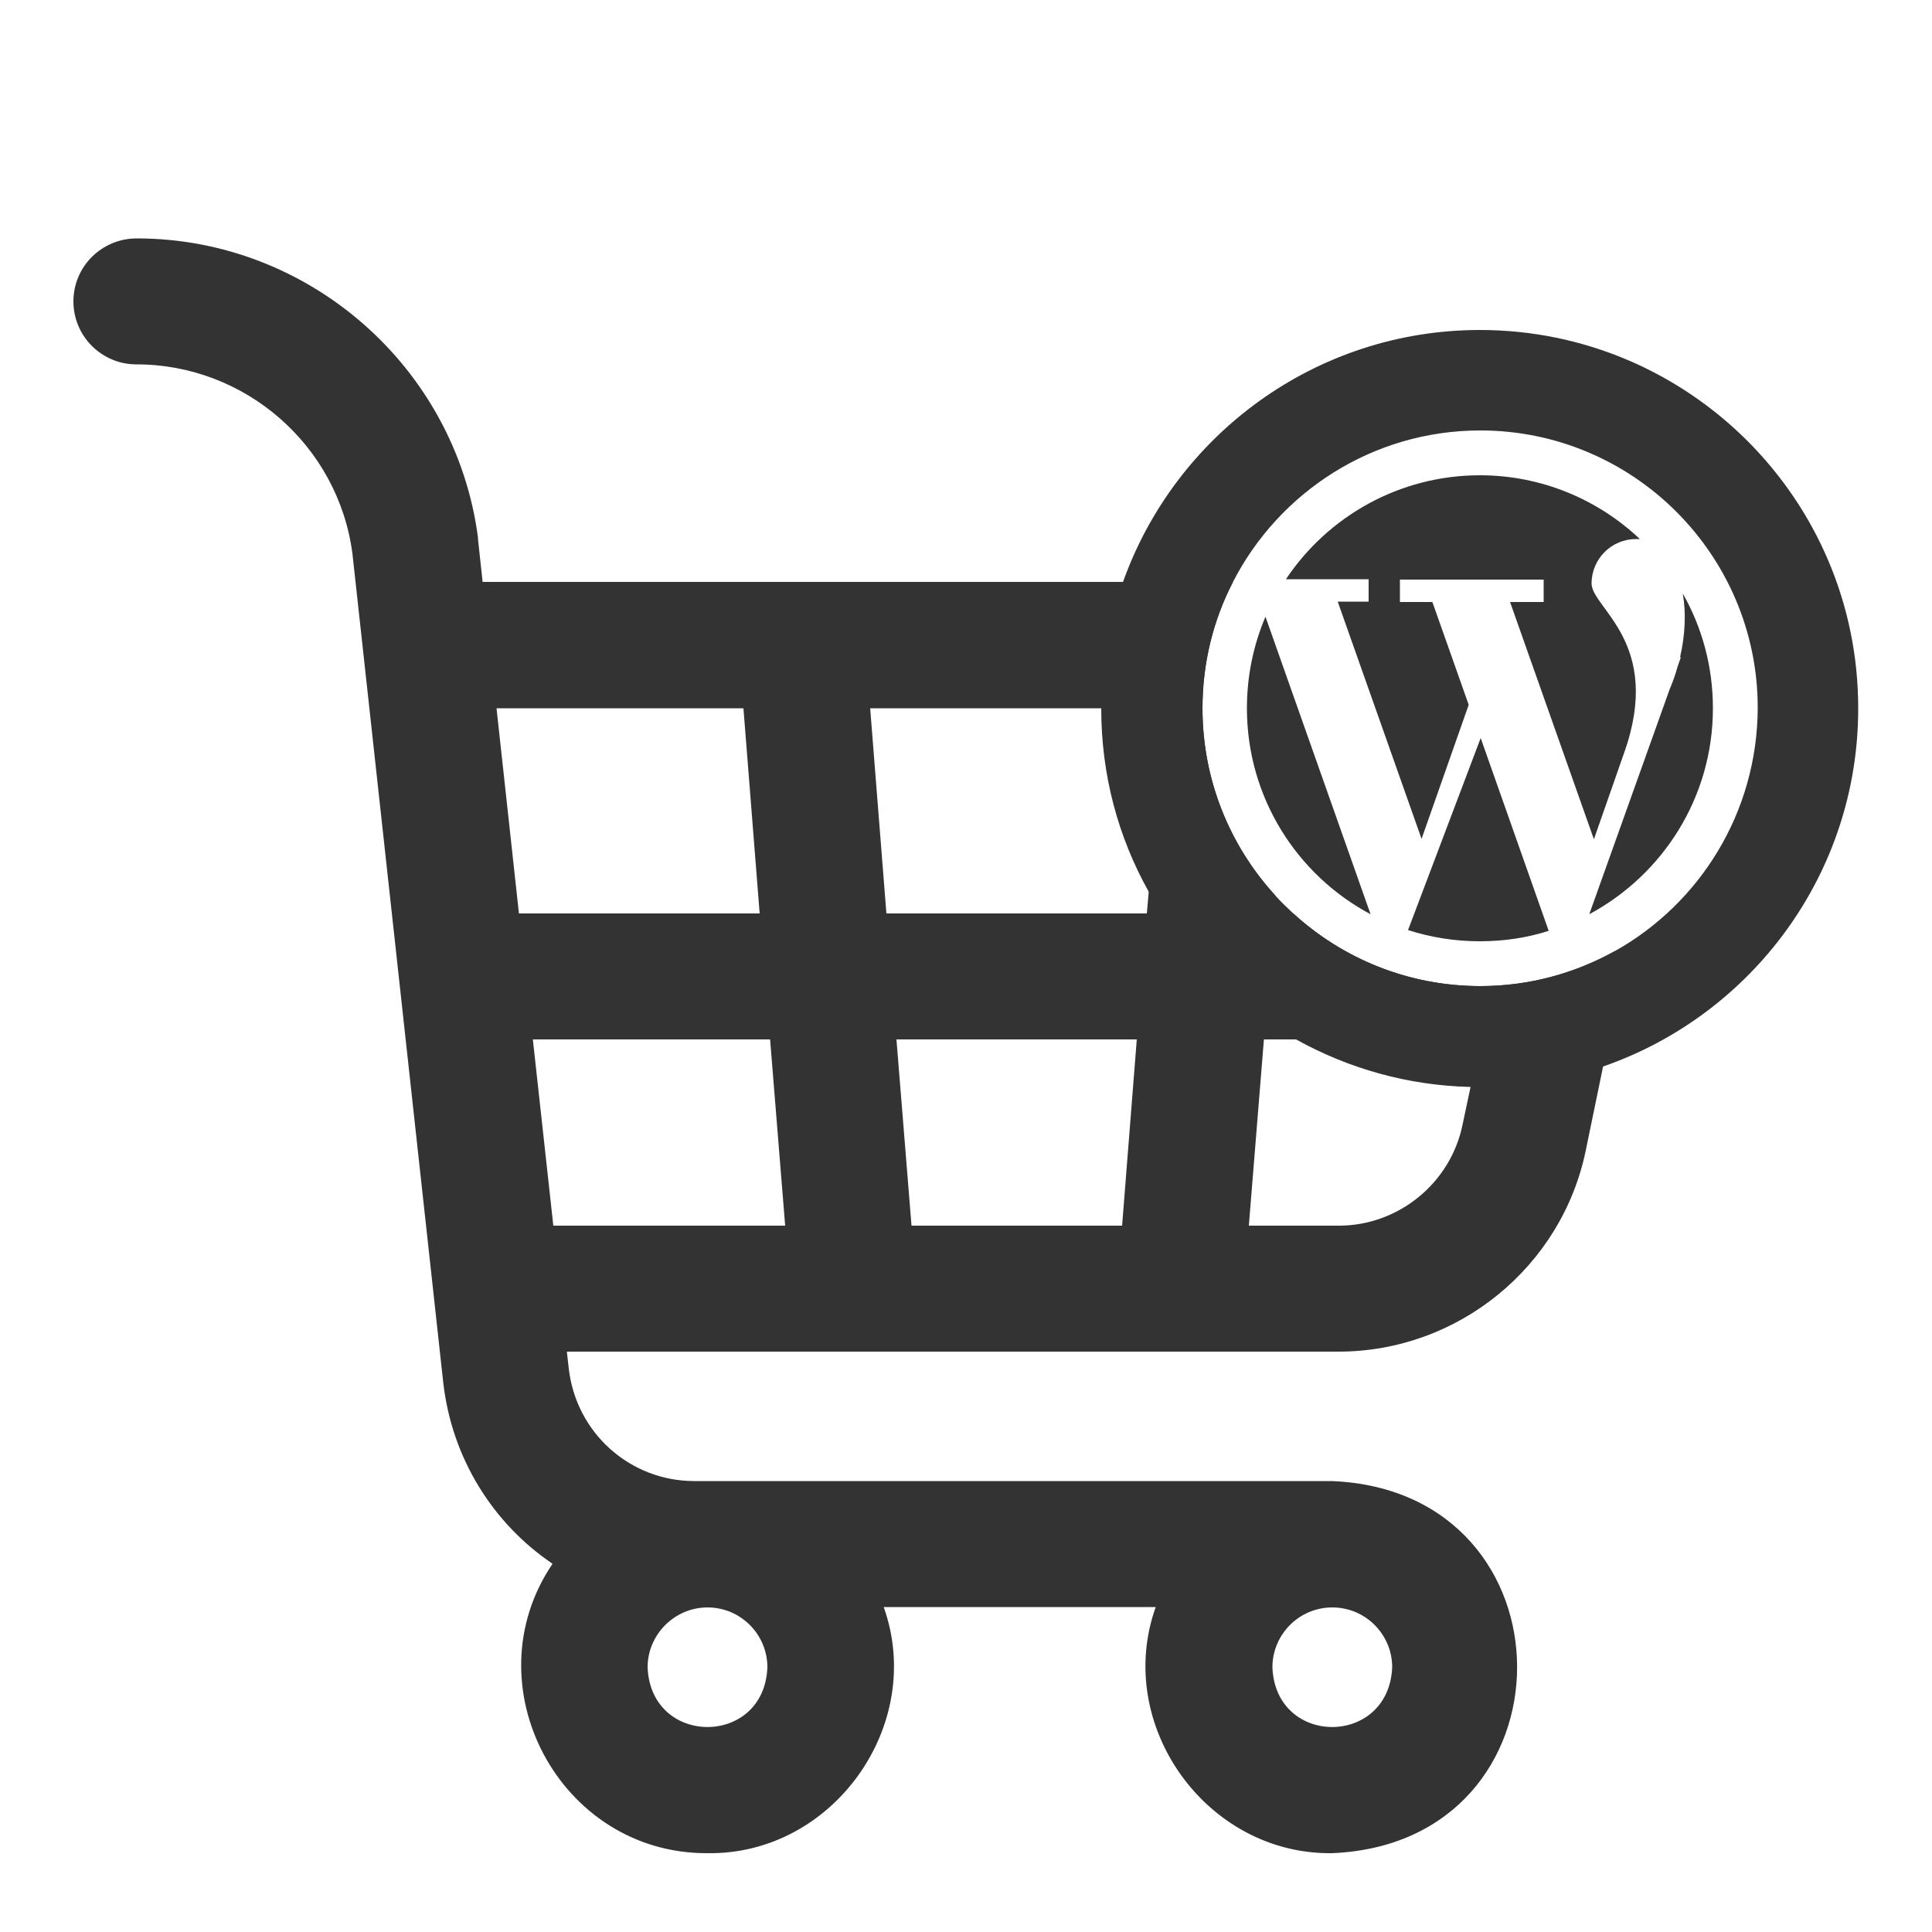
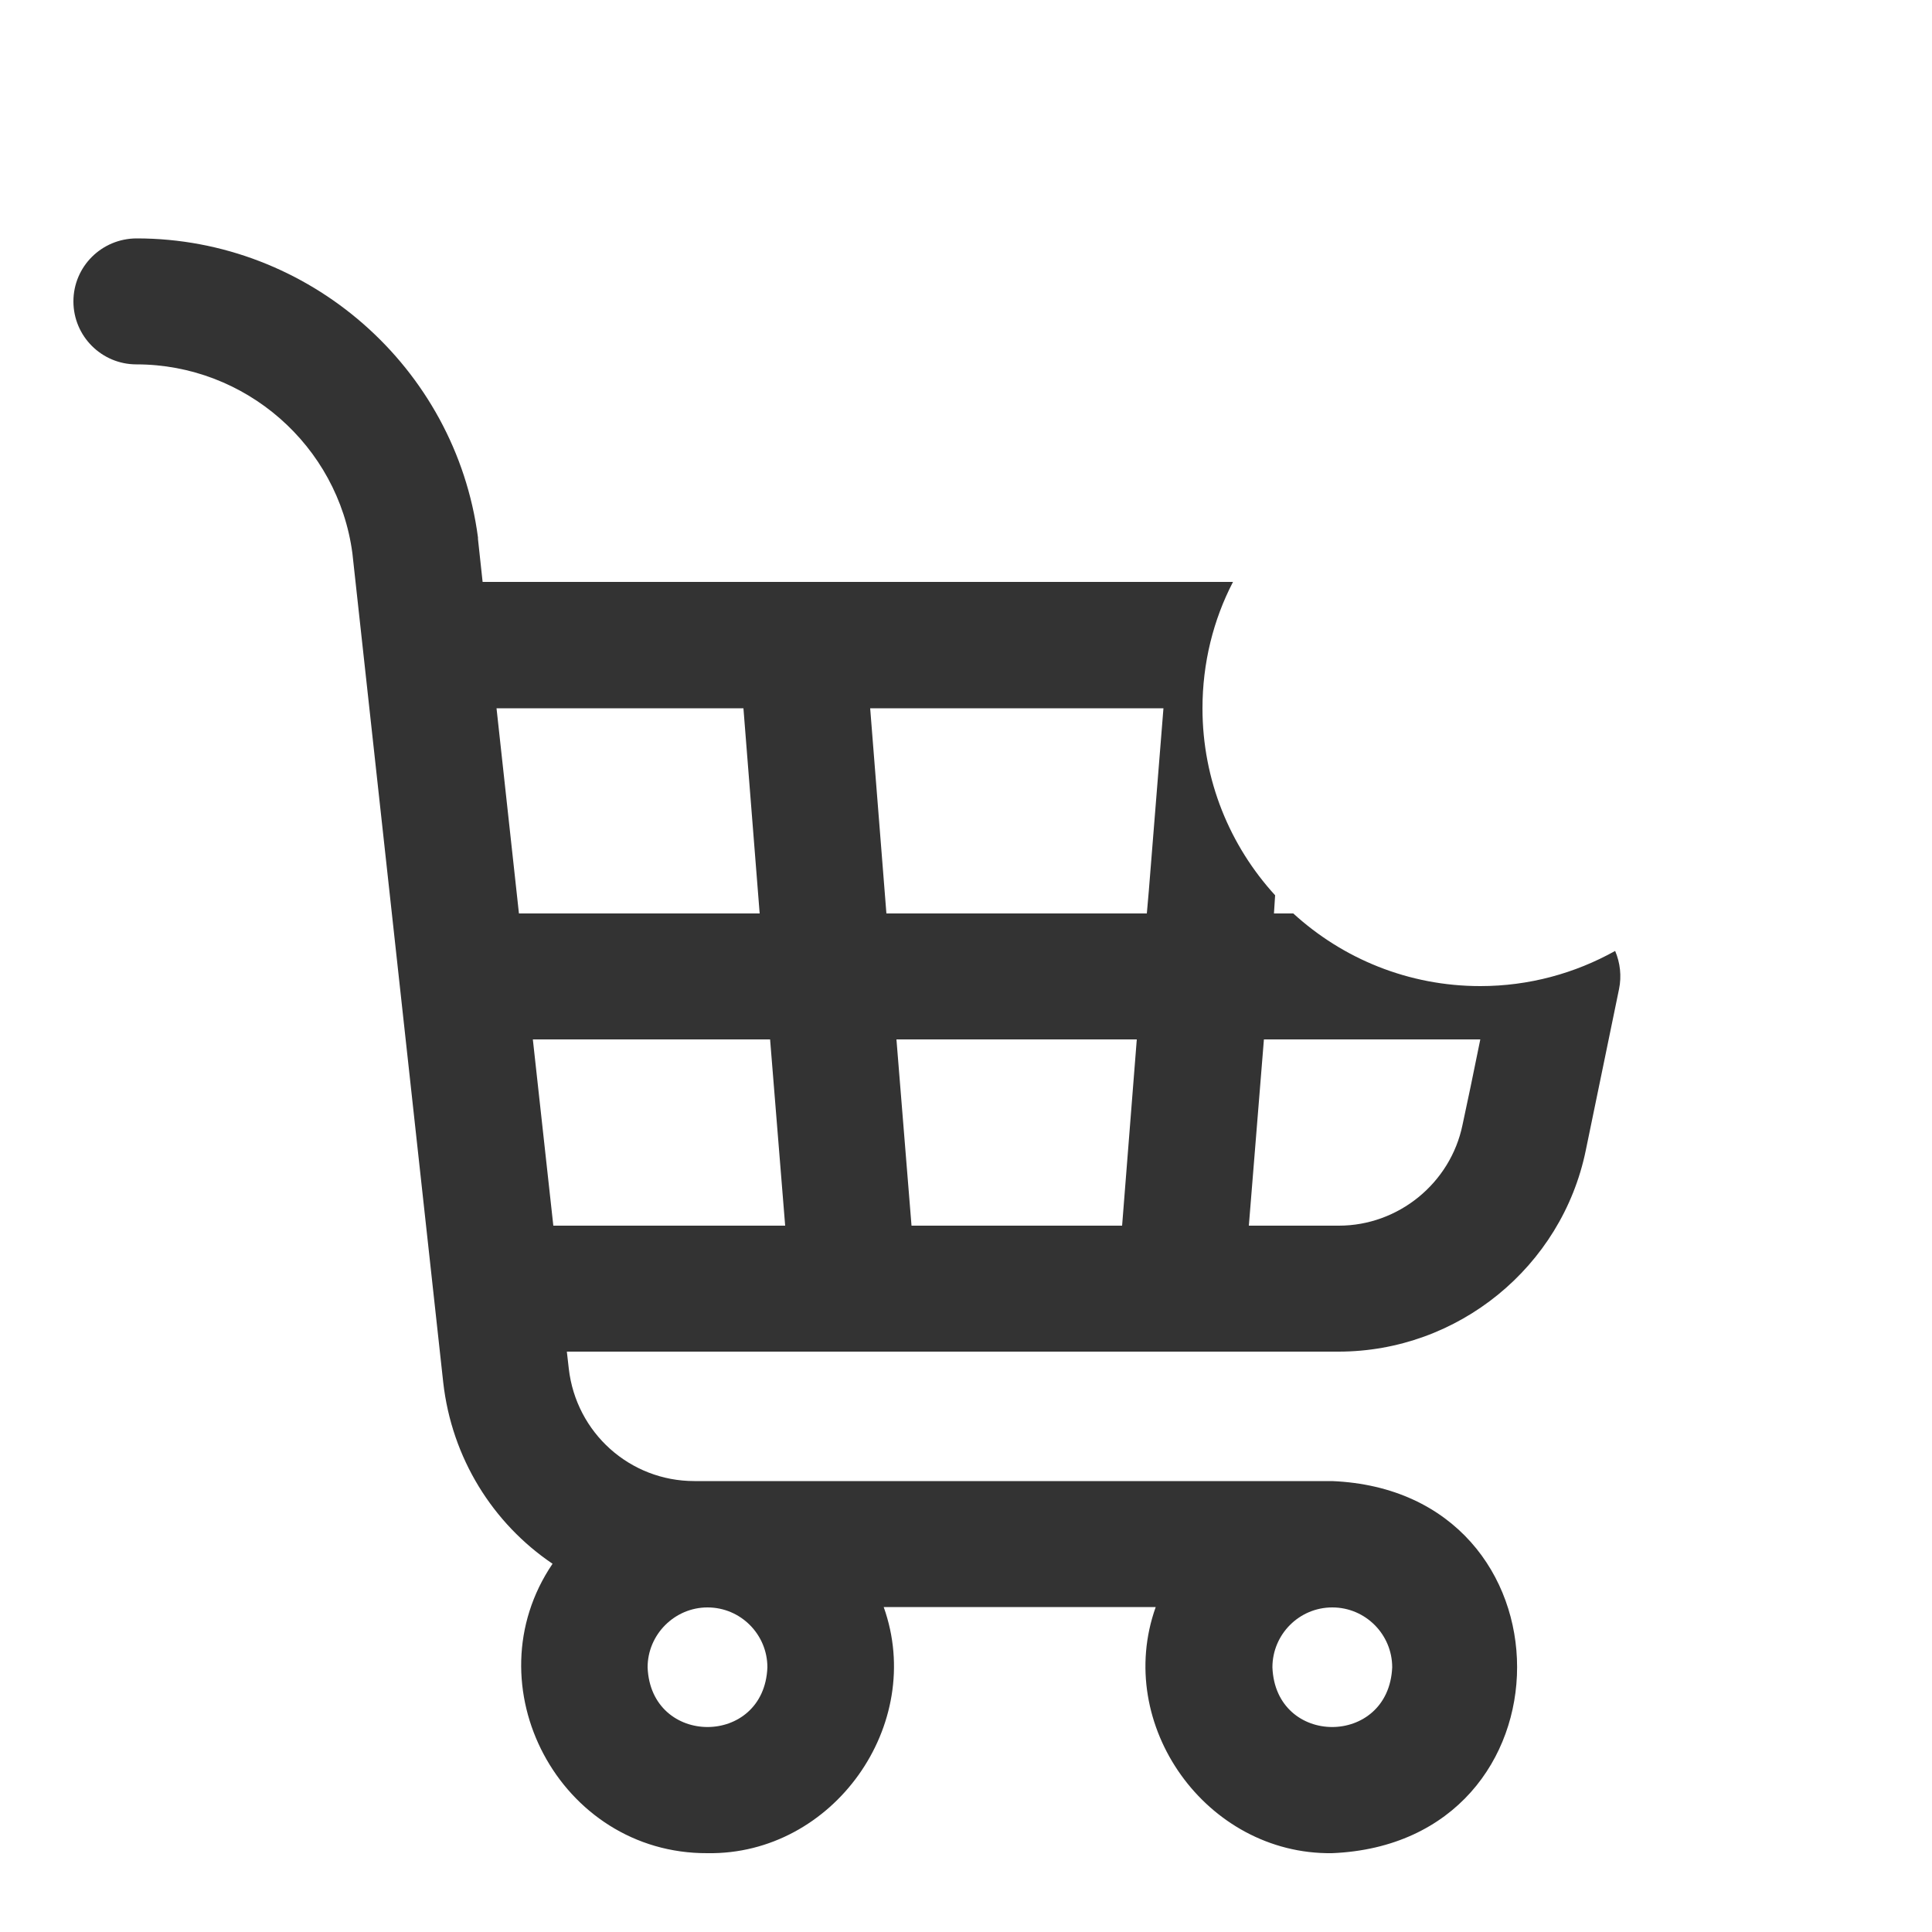
<svg xmlns="http://www.w3.org/2000/svg" id="Layer_1" x="0px" y="0px" viewBox="0 0 50 50" style="enable-background:new 0 0 50 50;" xml:space="preserve">
  <style type="text/css">	.st0{fill:#333333;}</style>
  <path class="st0" d="M41.8,24.61c-1.04,0.58-2.23,0.91-3.49,0.91c-1.86,0-3.56-0.71-4.84-1.88h-0.5L33,23.17 c-1.17-1.28-1.88-2.98-1.88-4.84c0-1.17,0.28-2.29,0.79-3.27H12.49l-0.12-1.11c0-0.01,0-0.02,0-0.04C11.79,9.5,7.99,6.17,3.54,6.17 C2.63,6.17,1.9,6.9,1.9,7.8s0.73,1.63,1.63,1.63c2.82,0,5.22,2.1,5.59,4.89l2.35,21.45c0.22,1.97,1.29,3.66,2.83,4.7 c-2.13,3.14,0.18,7.51,4.01,7.49c3.25,0.05,5.65-3.32,4.56-6.37h7.04c-1.09,3.05,1.31,6.41,4.56,6.37c6.39-0.26,6.39-9.37,0-9.63 H17.97c-1.67,0-3.06-1.25-3.25-2.91l-0.05-0.44h19.97c3.09,0,5.78-2.19,6.4-5.21l0.45-2.18l0.41-1.99 C41.97,25.26,41.93,24.92,41.8,24.61z M34.48,41.6c0.86,0,1.55,0.7,1.55,1.55c-0.09,2.06-3.02,2.06-3.1,0 C32.93,42.3,33.62,41.6,34.48,41.6z M18.31,41.6c0.86,0,1.55,0.7,1.55,1.55c-0.08,2.06-3.02,2.06-3.1,0 C16.76,42.3,17.46,41.6,18.31,41.6z M12.85,18.33h6.39l0.42,5.31h-6.23L12.85,18.33z M14.32,31.72l-0.53-4.82h6.14l0.39,4.82H14.32z  M29.04,31.72h-5.45l-0.39-4.82h6.22L29.04,31.72z M29.68,23.64h-6.74l-0.42-5.31h7.59l-0.38,4.74L29.68,23.64z M37.85,29.11 c-0.31,1.51-1.66,2.61-3.2,2.61h-2.33l0.39-4.82h5.6l-0.25,1.22L37.85,29.11z" />
  <g>
-     <path class="st0" d="M35.42,15.57h-0.8l2.17,6.14l1.22-3.47l-0.94-2.66h-0.84v-0.58h3.72v0.58h-0.87l2.17,6.14l0.78-2.23  c1.02-2.86-0.84-3.75-0.84-4.39c0-0.64,0.52-1.15,1.15-1.15c0.03,0,0.07,0,0.1,0c-1.08-1.02-2.54-1.65-4.14-1.65  c-2.09,0-3.94,1.07-5.02,2.69h2.14L35.42,15.57L35.42,15.57L35.42,15.57z" />
-     <path class="st0" d="M32.27,18.33c0,2.31,1.3,4.32,3.2,5.33l-2.72-7.7C32.44,16.69,32.27,17.49,32.27,18.33z" />
-     <path class="st0" d="M43.55,15.36c0.09,0.51,0.06,1.08-0.07,1.65h0.02l-0.09,0.26l0,0c-0.05,0.19-0.12,0.38-0.2,0.57l-2.08,5.82  c1.9-1.02,3.2-3.02,3.2-5.33C44.33,17.25,44.05,16.24,43.55,15.36z" />
-     <path class="st0" d="M36.44,24.07c0.59,0.19,1.21,0.29,1.86,0.29c0.62,0,1.22-0.09,1.78-0.27l-1.76-4.99L36.44,24.07z" />
-   </g>
+     </g>
  <g>
-     <path class="st0" d="M38.3,8.54c-4.26,0-7.89,2.73-9.24,6.53c-0.36,1.02-0.56,2.12-0.56,3.27c0,1.72,0.44,3.33,1.23,4.74  c0.89,1.61,2.22,2.94,3.83,3.83c1.34,0.74,2.86,1.18,4.49,1.22c0.08,0,0.17,0,0.25,0c1.12,0,2.19-0.19,3.19-0.53  c3.84-1.33,6.6-4.98,6.6-9.26C48.1,12.93,43.7,8.54,38.3,8.54z M41.8,24.61c-1.04,0.58-2.23,0.91-3.49,0.91  c-1.86,0-3.56-0.71-4.84-1.88c-0.16-0.15-0.32-0.3-0.47-0.47c-1.17-1.28-1.88-2.98-1.88-4.84c0-1.17,0.28-2.29,0.79-3.27  c1.19-2.32,3.61-3.92,6.4-3.92c3.96,0,7.18,3.22,7.18,7.18C45.48,21.03,43.99,23.38,41.8,24.61z" />
-   </g>
+     </g>
</svg>